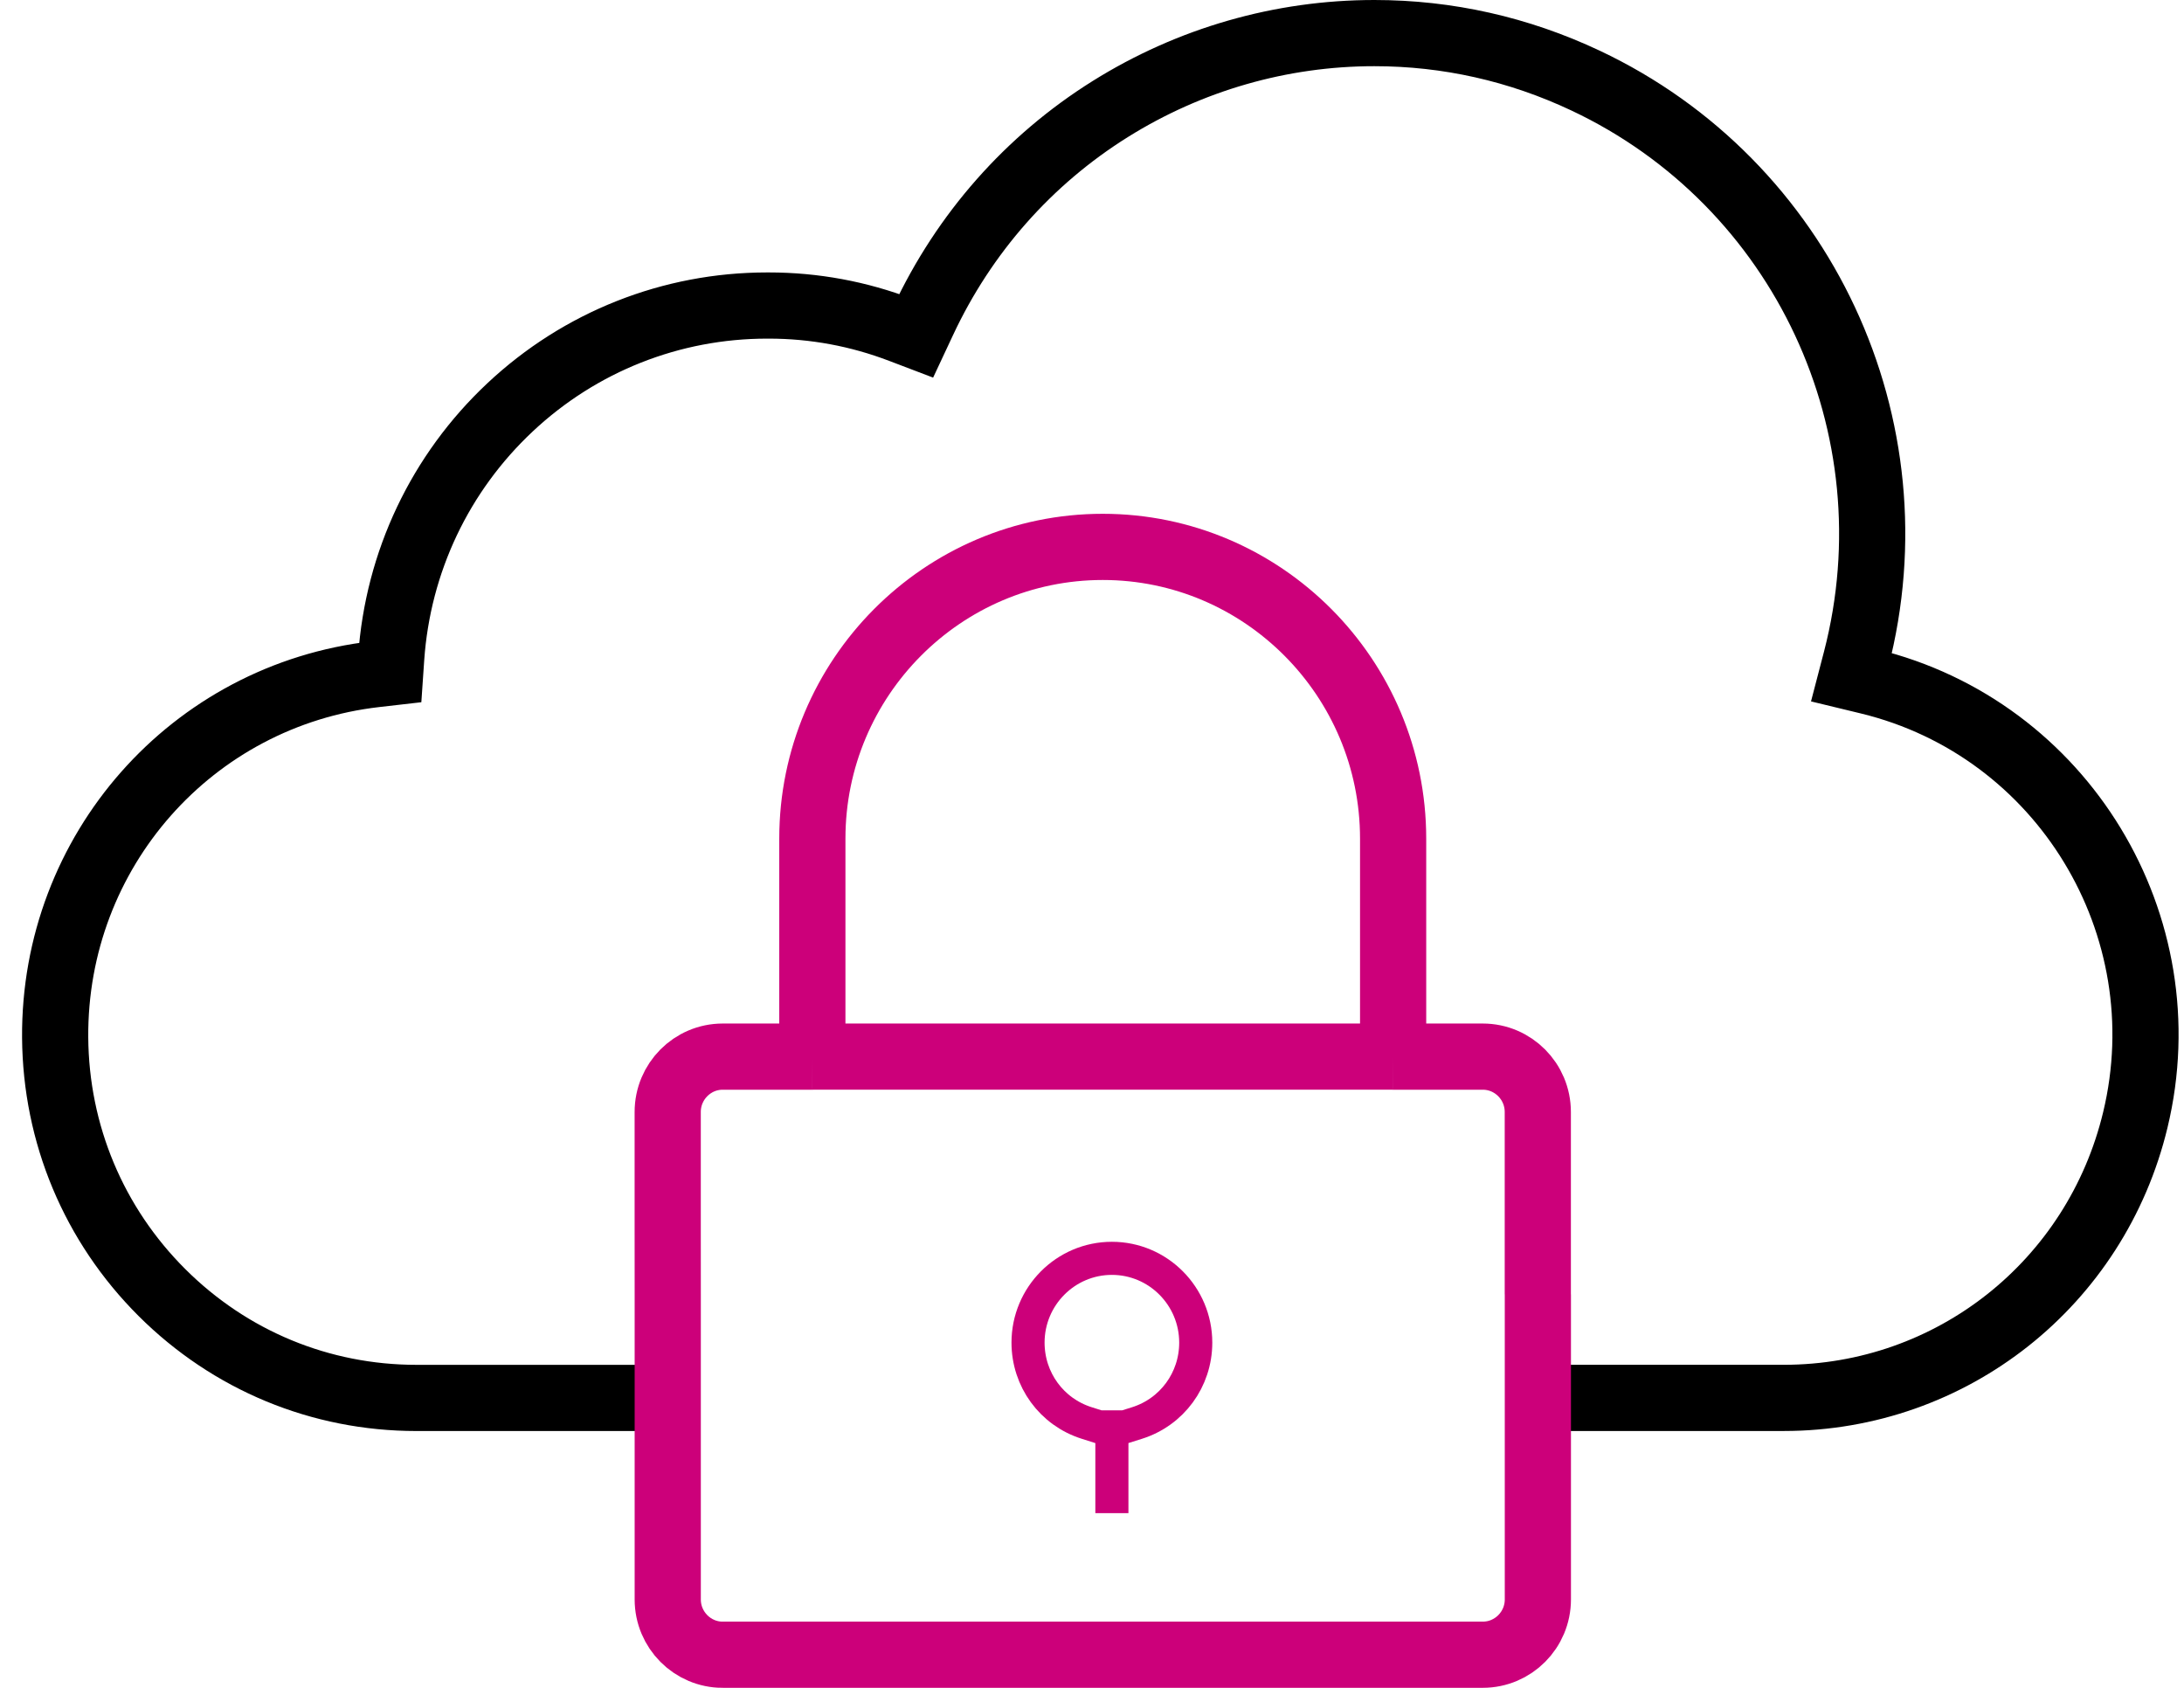
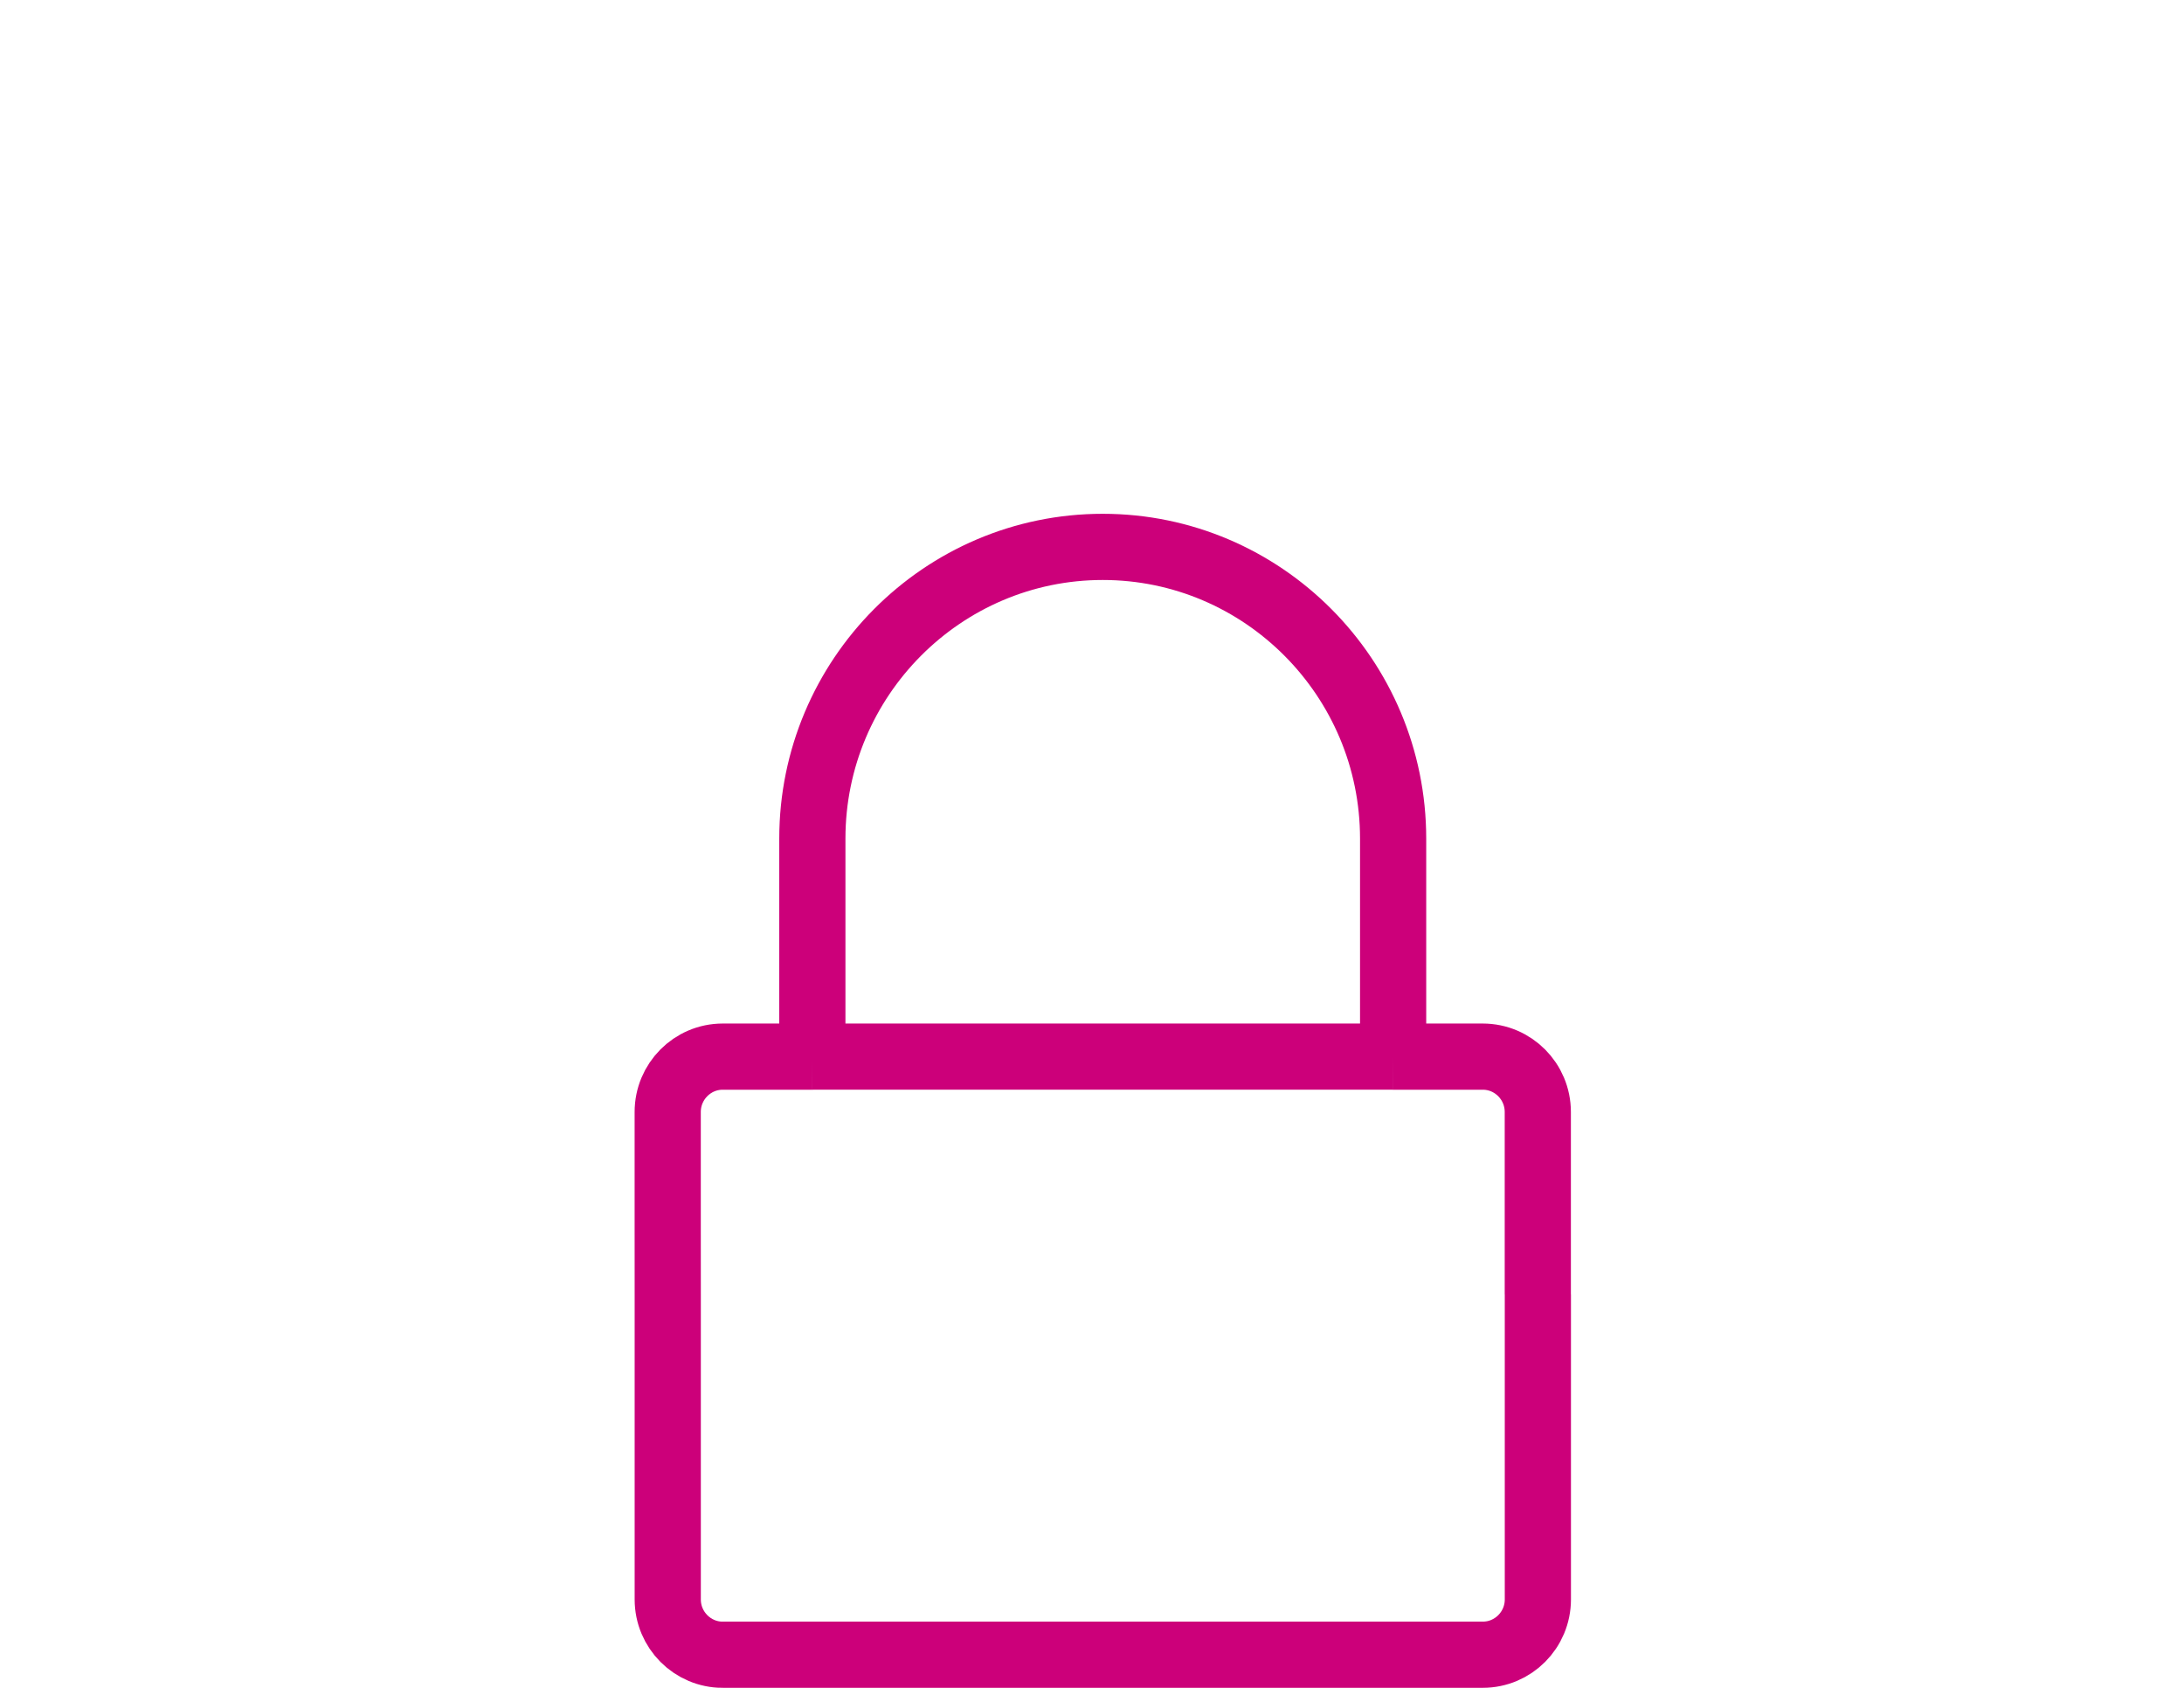
<svg xmlns="http://www.w3.org/2000/svg" width="66" height="51" viewBox="0 0 66 51" fill="none">
-   <path d="M46.379 42.239H53.912C58.974 42.236 63.34 38.782 64.529 33.839C65.946 27.955 62.332 22.01 56.474 20.587L55.953 20.461L56.089 19.94C57.918 12.893 54.481 5.531 47.917 2.436C45.896 1.483 43.747 1 41.532 1C38.712 1 35.953 1.794 33.553 3.294C31.089 4.834 29.134 7.05 27.895 9.701L27.687 10.145L27.23 9.971C25.949 9.481 24.605 9.232 23.233 9.232H23.182C20.289 9.232 17.529 10.324 15.414 12.308C13.299 14.291 12.023 16.981 11.822 19.881L11.792 20.32L11.356 20.37C5.791 21.005 1.626 25.725 1.667 31.351C1.688 34.266 2.835 37.003 4.895 39.057C6.954 41.11 9.685 42.24 12.585 42.24H20.178" stroke="black" stroke-width="2" stroke-miterlimit="10" />
  <path d="M24.549 31.927H21.841C20.924 31.927 20.178 32.677 20.178 33.599V37.101L20.179 39.111V48.329C20.179 49.251 20.925 50 21.842 50L21.843 49.999H44.81C45.728 49.999 46.474 49.25 46.474 48.328V43.105V39.111M24.549 31.927V25.341C24.549 20.48 28.486 16.525 33.325 16.525C38.164 16.525 42.1 20.48 42.1 25.341V31.927M24.549 31.927L25.33 31.926H41.321L42.1 31.927M42.1 31.927H44.808C45.726 31.927 46.472 32.677 46.472 33.599V37.101V39.111" stroke="#CC007A" stroke-width="2" stroke-miterlimit="10" />
-   <path d="M33.601 43.114L33.211 43.115L32.842 42.998C31.781 42.664 31.067 41.687 31.067 40.568C31.067 39.164 32.203 38.022 33.601 38.022C34.999 38.022 36.135 39.164 36.135 40.568V40.577C36.132 41.691 35.418 42.665 34.36 42.998L33.991 43.114L33.601 43.114ZM33.601 43.114V45.721" stroke="#CC007A" stroke-miterlimit="10" />
</svg>